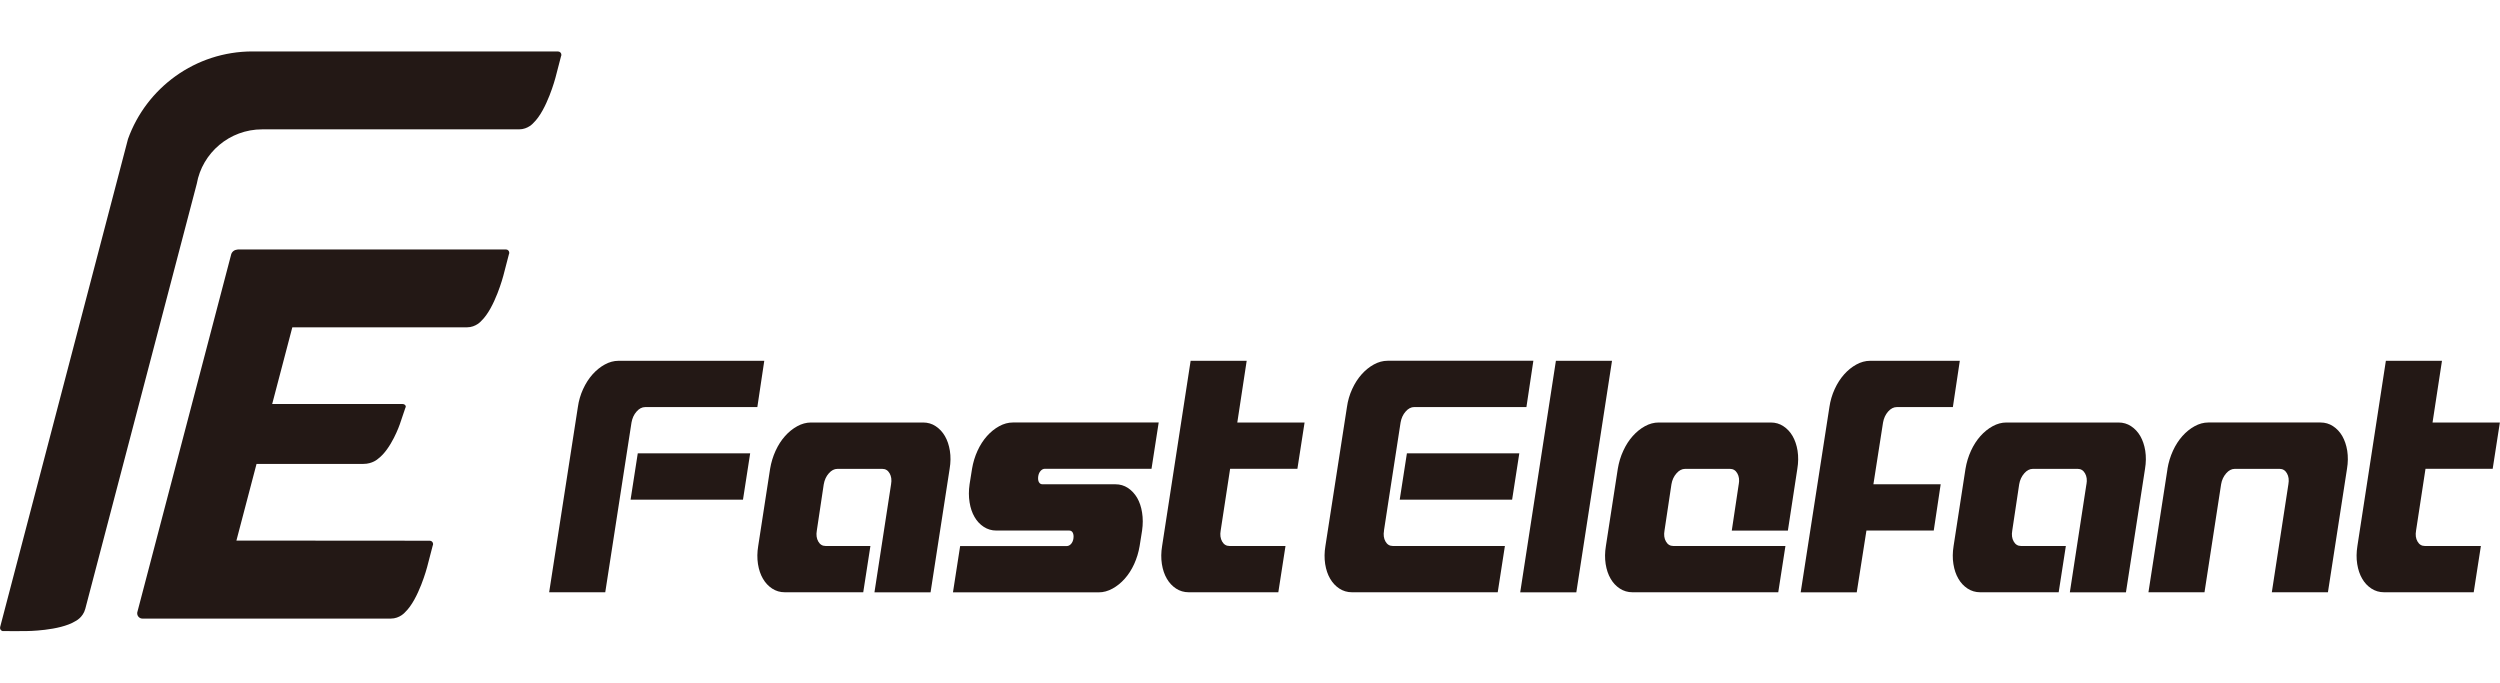
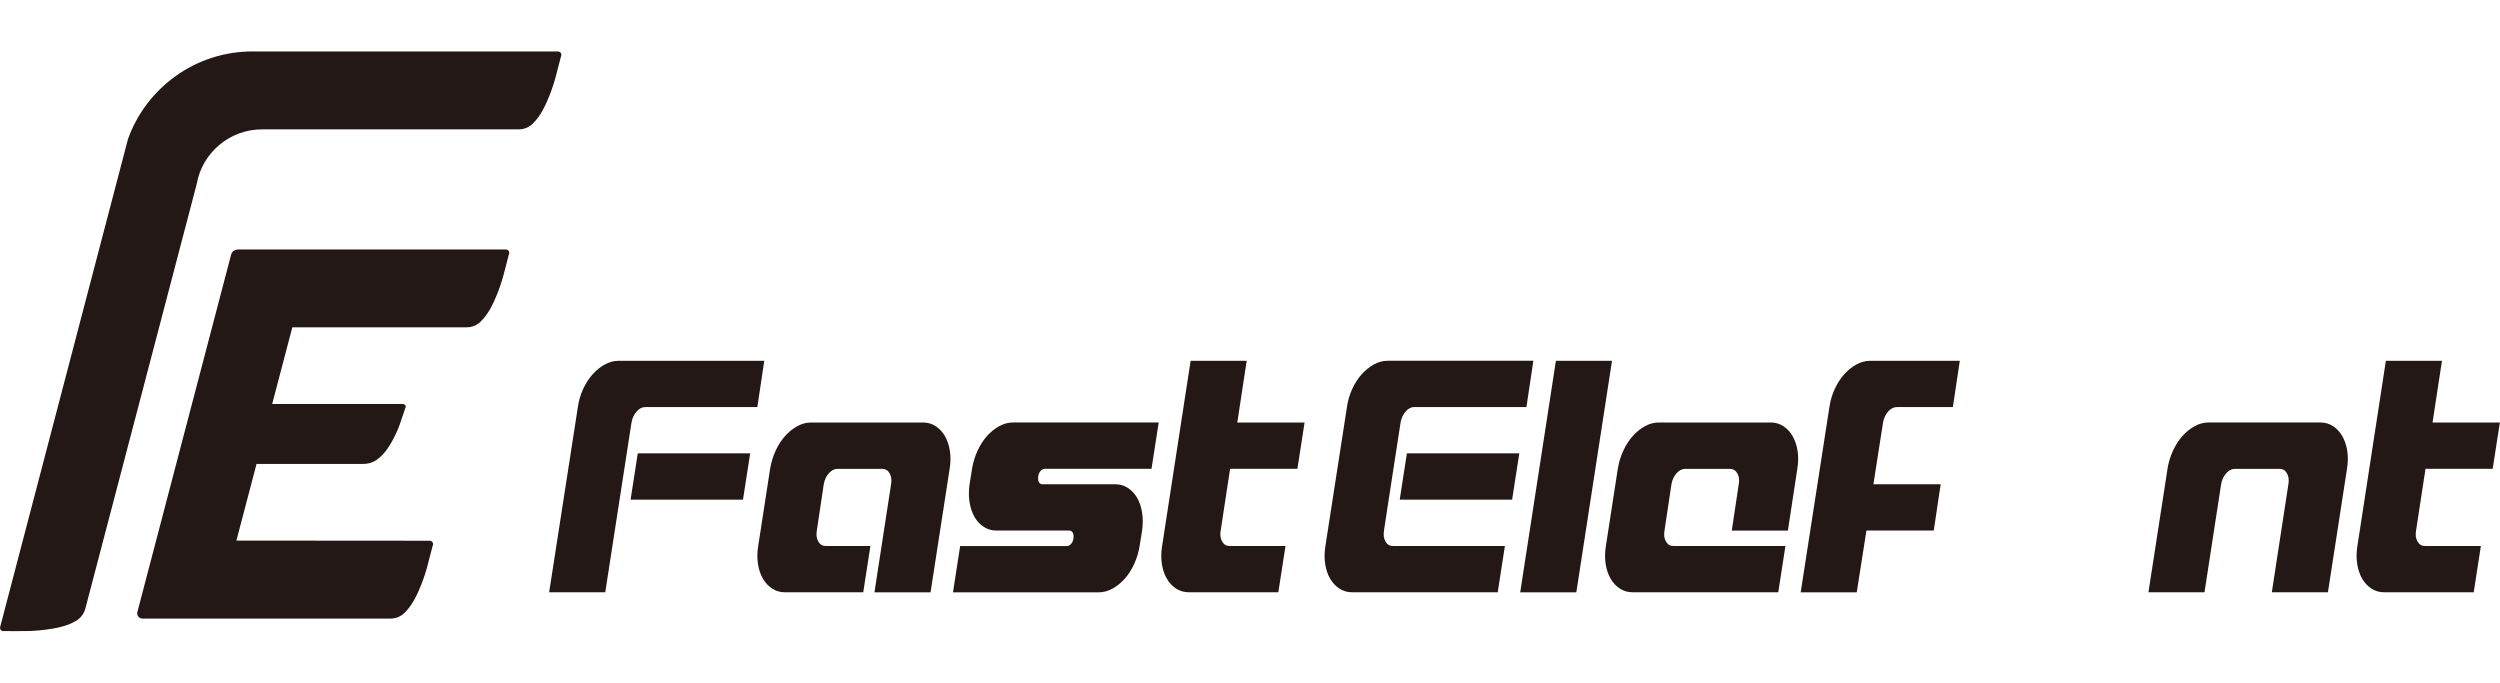
<svg xmlns="http://www.w3.org/2000/svg" id="_レイヤー_4" data-name="レイヤー_4" viewBox="0 0 519.12 141.73">
  <defs>
    <style>      .st0 {        fill: #231815;      }    </style>
  </defs>
  <g>
    <path class="st0" d="M26.58,28.86c3.81-10.6,13.95-18.18,25.86-18.18.28,0,63.44.01,63.44.01.38,0,.69.31.69.69,0,.12-.03.23-.08.33l-1.16,4.46h0s-1.76,6.68-4.56,9.35c0,0-1.1,1.34-2.99,1.34h-53.35c-6.76,0-12.43,4.87-13.57,11.3l-23.15,88.26c-.48,1.83-2.05,2.56-2.05,2.56-3.29,2.04-10.2,2.06-10.2,2.06h0s-4.83.03-4.94,0c-.37-.1-.59-.47-.49-.84L26.58,28.86Z" />
    <path class="st0" d="M49.32,51.84c-.69,0-1.25.5-1.36,1.16l-19.4,73.95c-.05.12-.07.26-.07.4,0,.61.49,1.1,1.1,1.1h0s51.55,0,51.55,0c1.89,0,2.99-1.34,2.99-1.34,2.81-2.67,4.56-9.35,4.56-9.35h0s1.16-4.46,1.16-4.46c.05-.1.08-.21.08-.33,0-.38-.31-.69-.69-.69l-40.15-.03,4.18-15.92h22.2c1.89,0,2.99-1.03,2.99-1.03,2.81-2.06,4.56-7.2,4.56-7.2h0s1.16-3.43,1.16-3.43c.05-.07.08-.16.08-.25,0-.29-.31-.53-.69-.53h-27.05s4.18-15.92,4.18-15.92h36.26c1.89,0,2.99-1.34,2.99-1.34,2.81-2.67,4.56-9.35,4.56-9.35h0s1.16-4.46,1.16-4.46c.05-.1.08-.21.08-.33,0-.38-.31-.69-.69-.69h-55.77Z" />
  </g>
  <g>
    <path class="st0" d="M114.03,122.99l5.96-38.45c.18-1.32.55-2.57,1.09-3.75.54-1.18,1.2-2.19,1.96-3.05.76-.85,1.61-1.54,2.54-2.05s1.88-.77,2.84-.77h30.28l-1.44,9.61h-23.29c-.65,0-1.25.31-1.79.93-.55.62-.89,1.37-1.05,2.27l-5.45,35.25h-11.65ZM130.94,103.75l1.49-9.61h23.34l-1.49,9.61h-23.34Z" />
    <path class="st0" d="M185.03,100.56c.16-.9.05-1.65-.3-2.27s-.86-.93-1.52-.93h-9.32c-.65,0-1.25.31-1.79.93-.55.62-.89,1.37-1.05,2.27l-1.44,9.61c-.16.9-.05,1.65.3,2.27.35.62.86.93,1.51.93h9.32l-1.49,9.61h-16.31c-.96,0-1.83-.26-2.61-.77s-1.41-1.19-1.91-2.05c-.5-.85-.84-1.86-1.03-3.04-.18-1.18-.17-2.43.05-3.75l2.47-16.02c.22-1.32.6-2.57,1.14-3.75.54-1.18,1.2-2.19,1.96-3.05.76-.85,1.61-1.54,2.54-2.05s1.88-.77,2.84-.77h23.3c.96,0,1.83.25,2.61.77s1.42,1.2,1.91,2.05c.5.86.84,1.87,1.03,3.05.19,1.18.17,2.43-.05,3.75l-3.96,25.64h-11.65l3.45-22.43Z" />
    <path class="st0" d="M215.73,100.11c.16.3.4.45.74.45h15.14c.96,0,1.83.25,2.61.77.77.51,1.41,1.2,1.91,2.05.49.86.84,1.87,1.02,3.05.19,1.18.19,2.43,0,3.75l-.51,3.21c-.22,1.32-.6,2.57-1.14,3.75-.54,1.18-1.2,2.19-1.96,3.04-.76.86-1.61,1.54-2.54,2.05s-1.88.77-2.84.77h-30.28l1.49-9.61h22.13c.34,0,.64-.15.91-.45.26-.3.43-.69.49-1.16s.01-.85-.14-1.16c-.16-.3-.4-.45-.74-.45h-15.14c-.96,0-1.83-.26-2.61-.77s-1.42-1.19-1.91-2.05c-.5-.85-.84-1.86-1.03-3.04s-.19-2.43,0-3.75l.51-3.21c.22-1.32.6-2.57,1.14-3.75.54-1.18,1.2-2.19,1.96-3.05.76-.85,1.61-1.54,2.54-2.05s1.88-.77,2.84-.77h30.28l-1.49,9.61h-22.13c-.34,0-.64.15-.91.45-.26.3-.43.69-.49,1.16s-.01.85.14,1.16Z" />
    <path class="st0" d="M269.41,97.35h-13.98l-1.96,12.82c-.16.9-.05,1.65.3,2.27.35.62.86.93,1.51.93h11.65l-1.49,9.61h-18.63c-.96,0-1.83-.26-2.61-.77s-1.41-1.19-1.91-2.05c-.5-.85-.84-1.86-1.03-3.04-.18-1.18-.17-2.43.05-3.75l5.92-38.45h11.64l-1.95,12.82h13.97l-1.49,9.61Z" />
    <path class="st0" d="M287.39,110.17c-.16.9-.05,1.65.3,2.27.35.62.86.93,1.51.93h23.29l-1.49,9.61h-30.28c-.96,0-1.83-.26-2.61-.77s-1.41-1.19-1.91-2.05c-.5-.85-.84-1.86-1.03-3.04-.18-1.18-.17-2.43.05-3.75l4.47-28.84c.18-1.32.55-2.57,1.09-3.75.54-1.18,1.2-2.19,1.96-3.05.76-.85,1.61-1.54,2.54-2.05s1.88-.77,2.84-.77h30.28l-1.44,9.61h-23.29c-.65,0-1.25.31-1.79.93-.55.62-.89,1.37-1.05,2.27l-2.47,16.02-.98,6.41ZM290.65,103.75l1.49-9.61h23.34l-1.49,9.61h-23.34Z" />
    <path class="st0" d="M323.08,74.92h11.65l-7.41,48.07h-11.65l7.41-48.07Z" />
    <path class="st0" d="M361.05,100.56c.16-.9.06-1.65-.3-2.27-.35-.62-.86-.93-1.52-.93h-9.32c-.65,0-1.25.31-1.79.93-.55.62-.9,1.37-1.05,2.27l-1.44,9.61c-.16.9-.06,1.65.3,2.27.35.62.86.93,1.51.93h23.3l-1.49,9.61h-30.29c-.96,0-1.83-.26-2.61-.77-.78-.51-1.42-1.19-1.91-2.05-.5-.85-.84-1.86-1.03-3.04-.18-1.18-.17-2.43.05-3.75l2.47-16.02c.22-1.32.59-2.57,1.14-3.75.54-1.18,1.19-2.19,1.96-3.05.76-.85,1.6-1.54,2.53-2.05s1.88-.77,2.85-.77h23.3c.96,0,1.83.25,2.61.77.78.51,1.42,1.2,1.91,2.05.49.86.84,1.87,1.03,3.05.18,1.18.17,2.43-.05,3.75l-1.96,12.82h-11.65l1.44-9.61Z" />
    <path class="st0" d="M401.53,110.17h-13.97l-2.01,12.82h-11.64l5.96-38.45c.19-1.32.56-2.57,1.1-3.75s1.2-2.19,1.96-3.05c.76-.85,1.61-1.54,2.54-2.05s1.88-.77,2.84-.77h18.64l-1.44,9.61h-11.65c-.65,0-1.25.31-1.8.93-.54.62-.89,1.37-1.05,2.27l-2,12.82h13.97l-1.44,9.61Z" />
-     <path class="st0" d="M433.25,100.56c.16-.9.06-1.65-.3-2.27-.35-.62-.86-.93-1.51-.93h-9.32c-.65,0-1.25.31-1.79.93s-.9,1.37-1.05,2.27l-1.44,9.61c-.16.9-.06,1.65.3,2.27.35.62.86.93,1.51.93h9.32l-1.49,9.61h-16.31c-.96,0-1.83-.26-2.61-.77-.78-.51-1.42-1.19-1.91-2.05-.5-.85-.84-1.86-1.03-3.04-.19-1.18-.17-2.43.04-3.75l2.47-16.02c.22-1.32.6-2.57,1.14-3.75s1.2-2.19,1.96-3.05c.76-.85,1.61-1.54,2.54-2.05s1.88-.77,2.84-.77h23.3c.96,0,1.83.25,2.61.77.78.51,1.42,1.2,1.91,2.05.49.86.84,1.87,1.03,3.05.18,1.18.17,2.43-.05,3.75l-3.96,25.64h-11.65l3.44-22.43Z" />
    <path class="st0" d="M450.07,97.35c.22-1.32.6-2.57,1.14-3.75s1.2-2.19,1.96-3.05c.76-.85,1.61-1.54,2.54-2.05s1.88-.77,2.84-.77h23.3c.96,0,1.83.25,2.61.77.78.51,1.42,1.2,1.91,2.05.49.86.84,1.87,1.03,3.05.18,1.18.17,2.43-.05,3.75l-3.96,25.64h-11.65l3.44-22.43c.16-.9.06-1.65-.3-2.27-.35-.62-.86-.93-1.51-.93h-9.32c-.65,0-1.25.31-1.79.93s-.9,1.37-1.05,2.27l-3.45,22.43h-11.64l3.96-25.64Z" />
    <path class="st0" d="M517.62,97.35h-13.97l-1.96,12.82c-.16.9-.06,1.65.3,2.27.35.62.86.93,1.51.93h11.65l-1.49,9.61h-18.64c-.96,0-1.83-.26-2.61-.77-.78-.51-1.42-1.19-1.91-2.05-.5-.85-.84-1.86-1.03-3.04-.19-1.18-.17-2.43.04-3.75l5.91-38.45h11.65l-1.96,12.82h13.98l-1.49,9.61Z" />
  </g>
</svg>